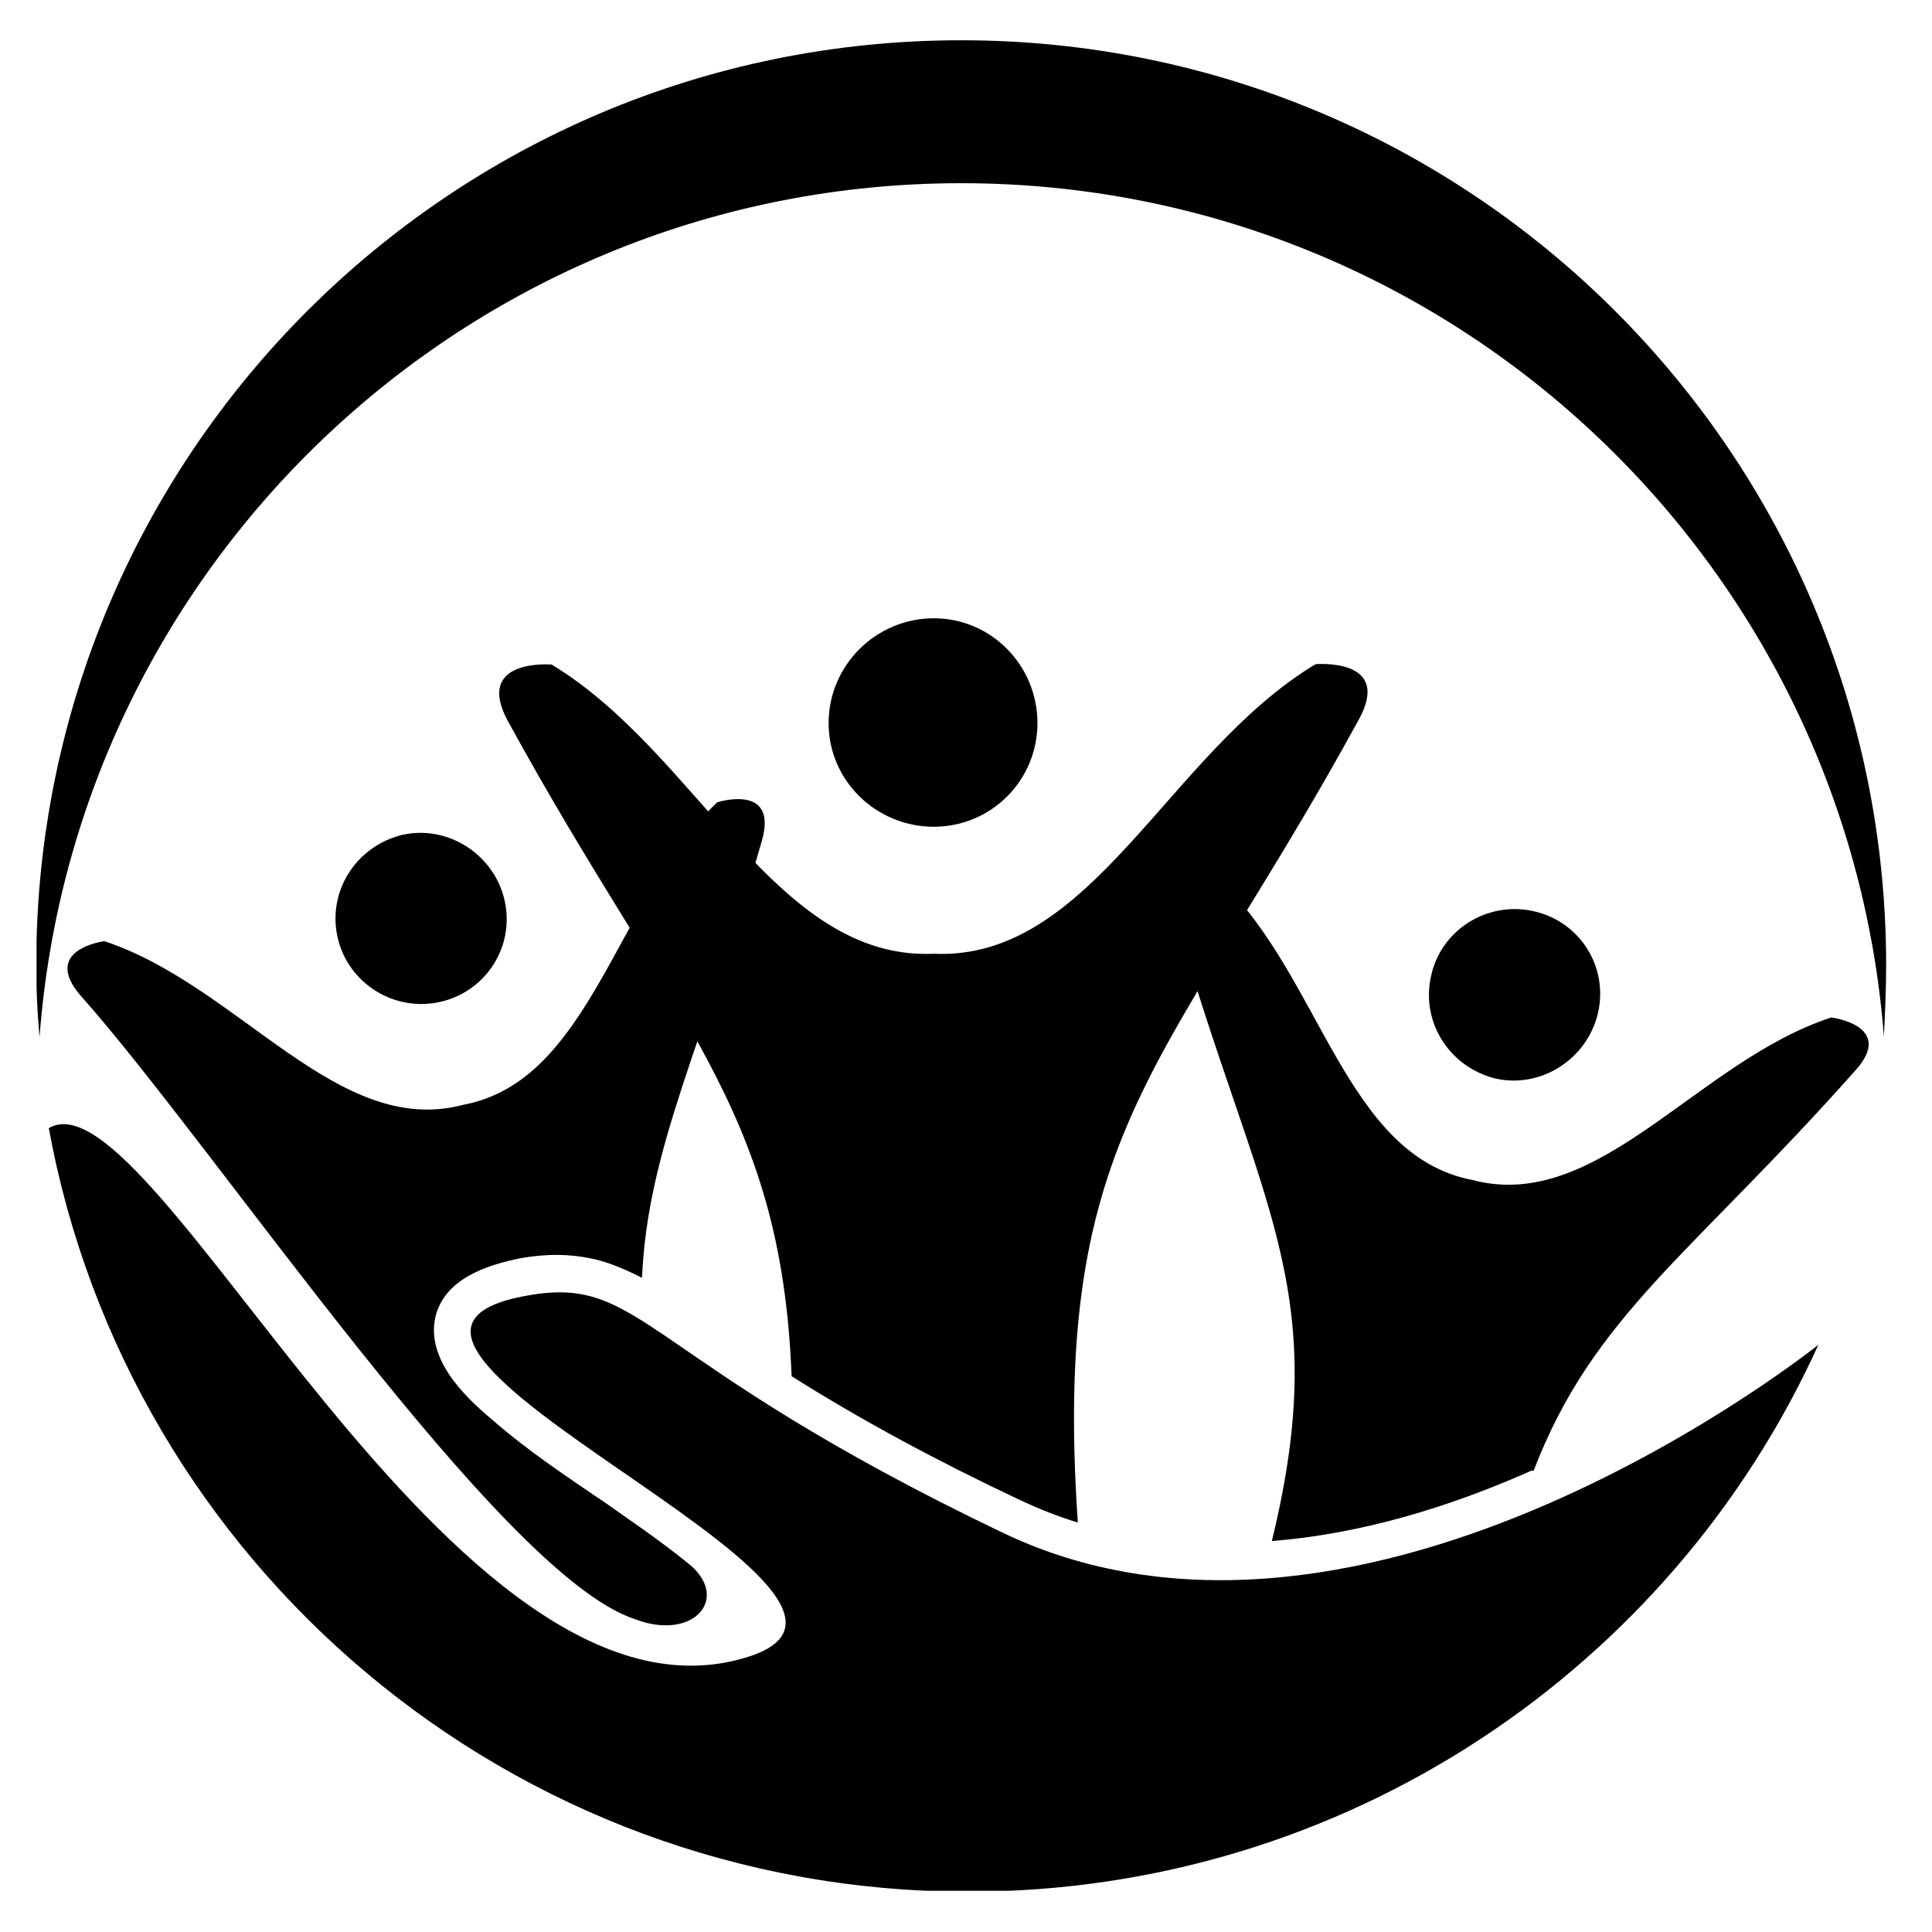
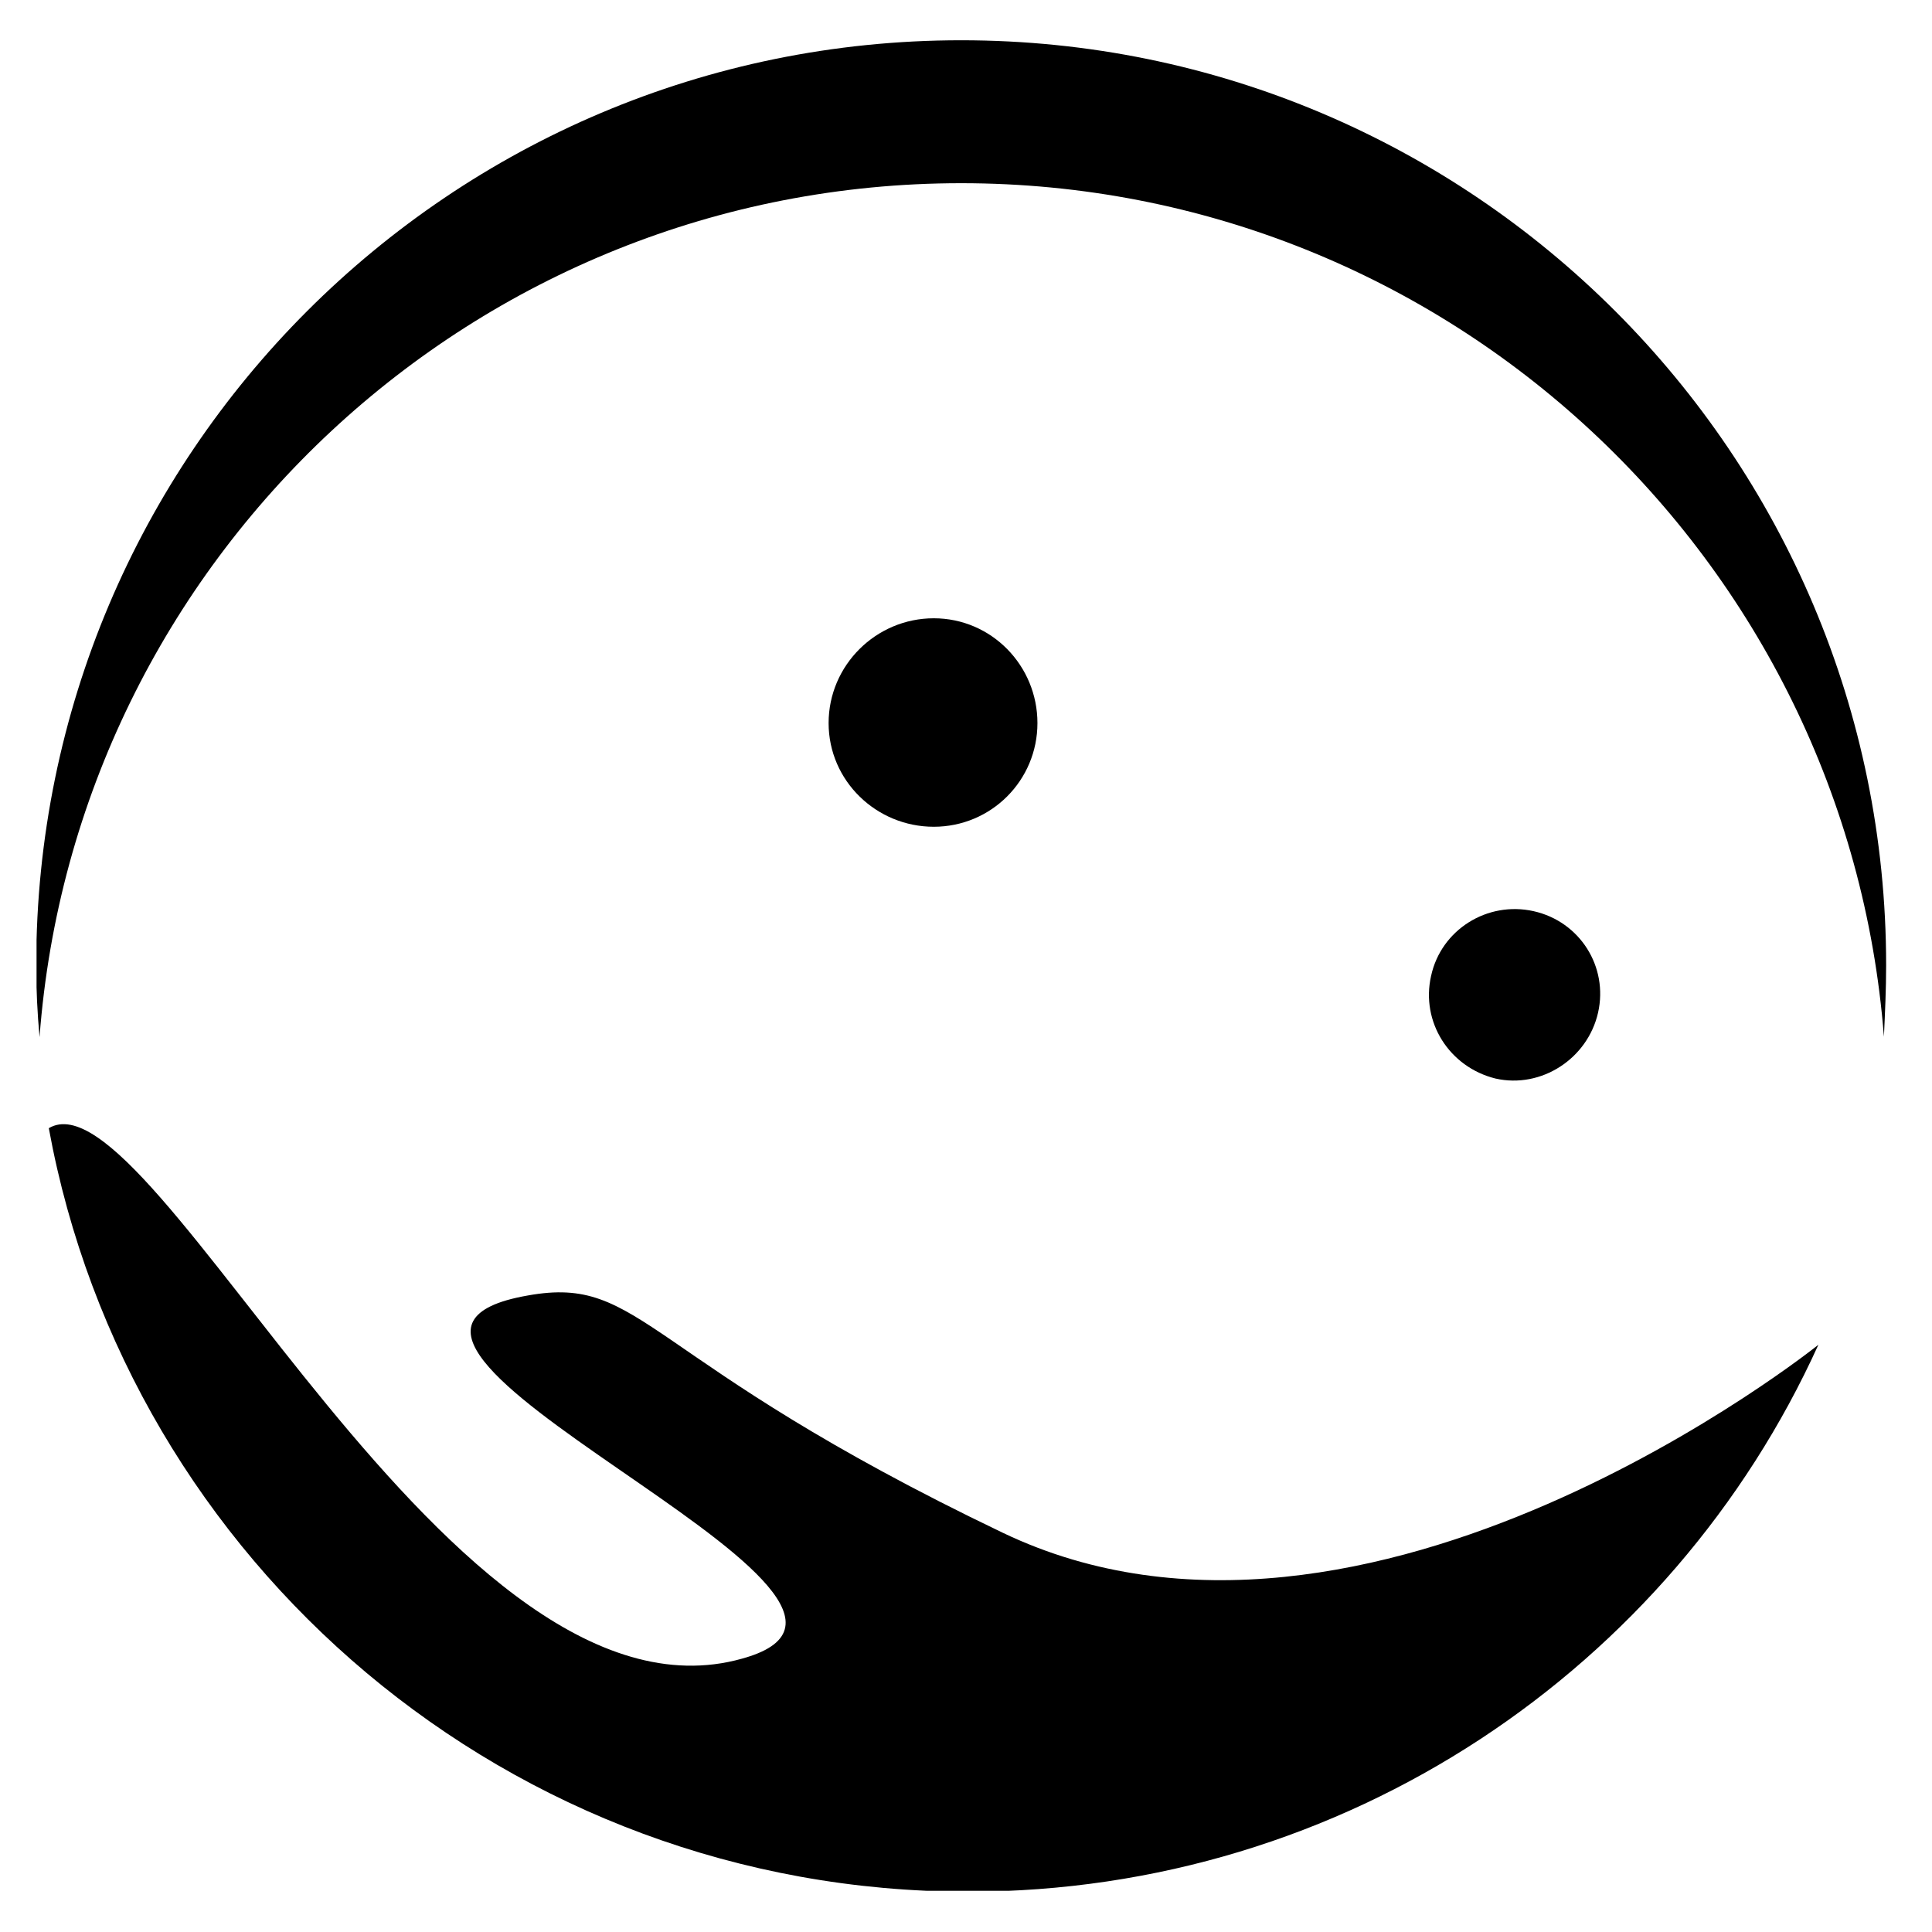
<svg xmlns="http://www.w3.org/2000/svg" width="500" zoomAndPan="magnify" viewBox="0 0 375 375" height="500" preserveAspectRatio="xMidYMid meet" version="1.0">
  <defs>
    <clipPath id="02a2c0226c">
      <path d="M 7.094 7.75 L 367 7.75 L 367 202 L 7.094 202 Z M 7.094 7.75 " clip-rule="nonzero" />
    </clipPath>
    <clipPath id="0025e497f0">
      <path d="M 9 218 L 353 218 L 353 367 L 9 367 Z M 9 218 " clip-rule="nonzero" />
    </clipPath>
  </defs>
  <g clip-path="url(#02a2c0226c)">
    <path fill="#000000" d="M 186.562 7.816 C 285.746 7.816 366.098 88.172 366.098 187.352 C 366.098 192.023 365.883 196.551 365.668 201.223 C 358.48 108.508 281.004 35.559 186.562 35.559 C 92.125 35.559 14.648 108.582 7.676 201.297 C 7.246 196.551 7.027 192.098 7.027 187.352 C 7.027 88.172 87.383 7.816 186.562 7.816 Z M 186.562 7.816 " fill-opacity="1" fill-rule="nonzero" />
  </g>
  <g clip-path="url(#0025e497f0)">
    <path fill="#000000" d="M 194.684 297.531 C 265.406 331.312 352.945 261.02 352.945 261.02 C 324.484 323.766 261.168 367.176 187.93 367.176 C 99.023 367.176 24.926 303.352 9.473 218.977 C 29.812 206.902 87.812 340.078 145.383 321.535 C 183.473 309.246 53.816 259.941 102.402 251.461 C 125.043 247.363 124.109 263.75 194.684 297.531 Z M 194.684 297.531 " fill-opacity="1" fill-rule="nonzero" />
  </g>
  <path fill="#000000" d="M 297.676 176.859 C 306.66 178.871 312.195 187.641 310.184 196.551 C 308.168 205.465 299.188 211.359 290.273 209.344 C 281.289 207.117 275.754 198.348 277.77 189.438 C 279.707 180.453 288.691 174.848 297.676 176.859 Z M 297.676 176.859 " fill-opacity="1" fill-rule="nonzero" />
-   <path fill="#000000" d="M 285.816 229.039 C 310.254 235.508 329.445 205.969 355.461 197.488 C 355.461 197.488 367.965 199.066 360.133 207.766 C 328.367 243.555 309.32 255.199 297.676 285.457 L 297.246 285.457 C 281.578 292.43 264.328 297.746 246.863 299.113 C 258.938 249.664 244.203 234.211 228.035 177.793 C 224.656 166.582 236.516 170.605 236.516 170.605 C 256.422 189.363 260.949 224.293 285.816 229.039 Z M 285.816 229.039 " fill-opacity="1" fill-rule="nonzero" />
-   <path fill="#000000" d="M 78.039 162.055 C 69.055 164.281 63.52 173.051 65.531 181.961 C 67.543 190.875 76.527 196.48 85.441 194.469 C 94.352 192.457 99.957 183.688 97.945 174.773 C 95.934 165.863 86.949 160.043 78.039 162.055 Z M 78.039 162.055 " fill-opacity="1" fill-rule="nonzero" />
-   <path fill="#000000" d="M 89.898 214.449 C 65.461 220.918 46.488 191.379 20.254 182.68 C 20.254 182.68 7.965 184.262 15.582 193.176 C 41.742 222.496 97.082 305.797 123.246 314.277 C 134.242 318.516 141.57 310.684 134.242 304 C 127.988 298.824 120.586 293.938 118.141 292.141 C 110.523 286.965 102.473 281.648 95.504 275.539 C 89.898 270.867 82.711 263.68 84.508 255.629 C 86.305 248.227 94.352 245.566 101.109 244.203 C 106.066 243.34 110.738 243.34 115.41 244.418 C 118.285 245.066 121.449 246.43 124.609 248.012 C 125.762 222.496 136.469 203.02 147.898 163.133 C 151.059 151.922 139.199 155.73 139.199 155.73 C 119.438 174.848 114.691 209.777 89.898 214.449 Z M 89.898 214.449 " fill-opacity="1" fill-rule="nonzero" />
  <path fill="#000000" d="M 181.246 120.008 C 192.457 120.008 201.367 129.207 201.367 140.348 C 201.367 151.488 192.387 160.473 181.246 160.473 C 170.105 160.473 160.832 151.562 160.832 140.348 C 160.832 129.137 170.035 120.008 181.246 120.008 Z M 181.246 120.008 " fill-opacity="1" fill-rule="nonzero" />
-   <path fill="#000000" d="M 181.246 185.125 C 211.934 186.488 226.668 146.172 255.344 128.922 C 255.344 128.922 270.582 127.555 263.609 139.918 C 226.453 207.766 204.027 218.977 209.203 295.52 C 205.395 294.367 201.586 292.859 197.777 291.062 C 182.539 283.875 167.805 276.043 153.648 267.129 C 151.633 214.734 130.574 198.422 98.594 139.988 C 91.91 127.699 107.074 128.992 107.074 128.992 C 135.535 146.172 150.555 186.488 181.246 185.125 Z M 181.246 185.125 " fill-opacity="1" fill-rule="nonzero" />
</svg>